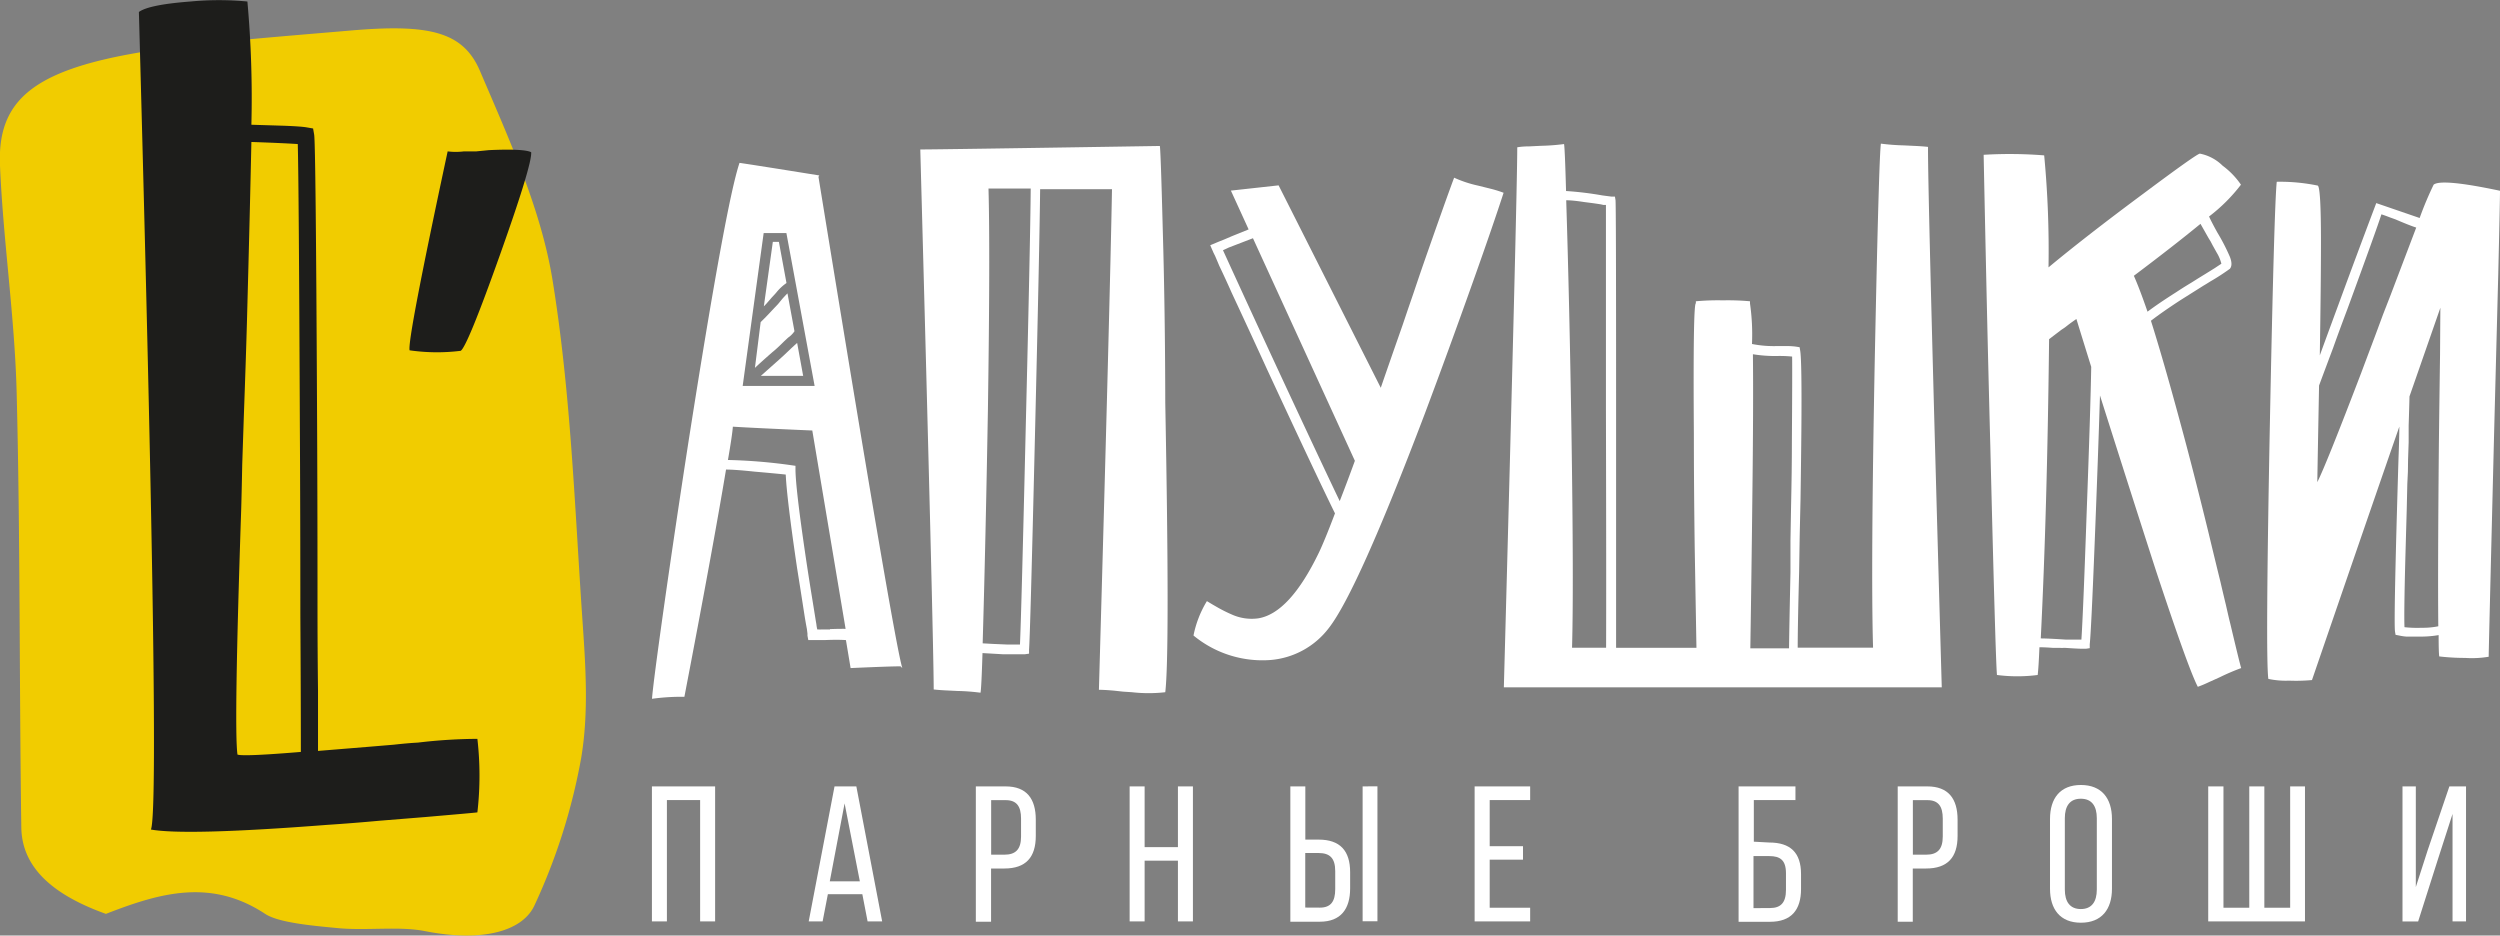
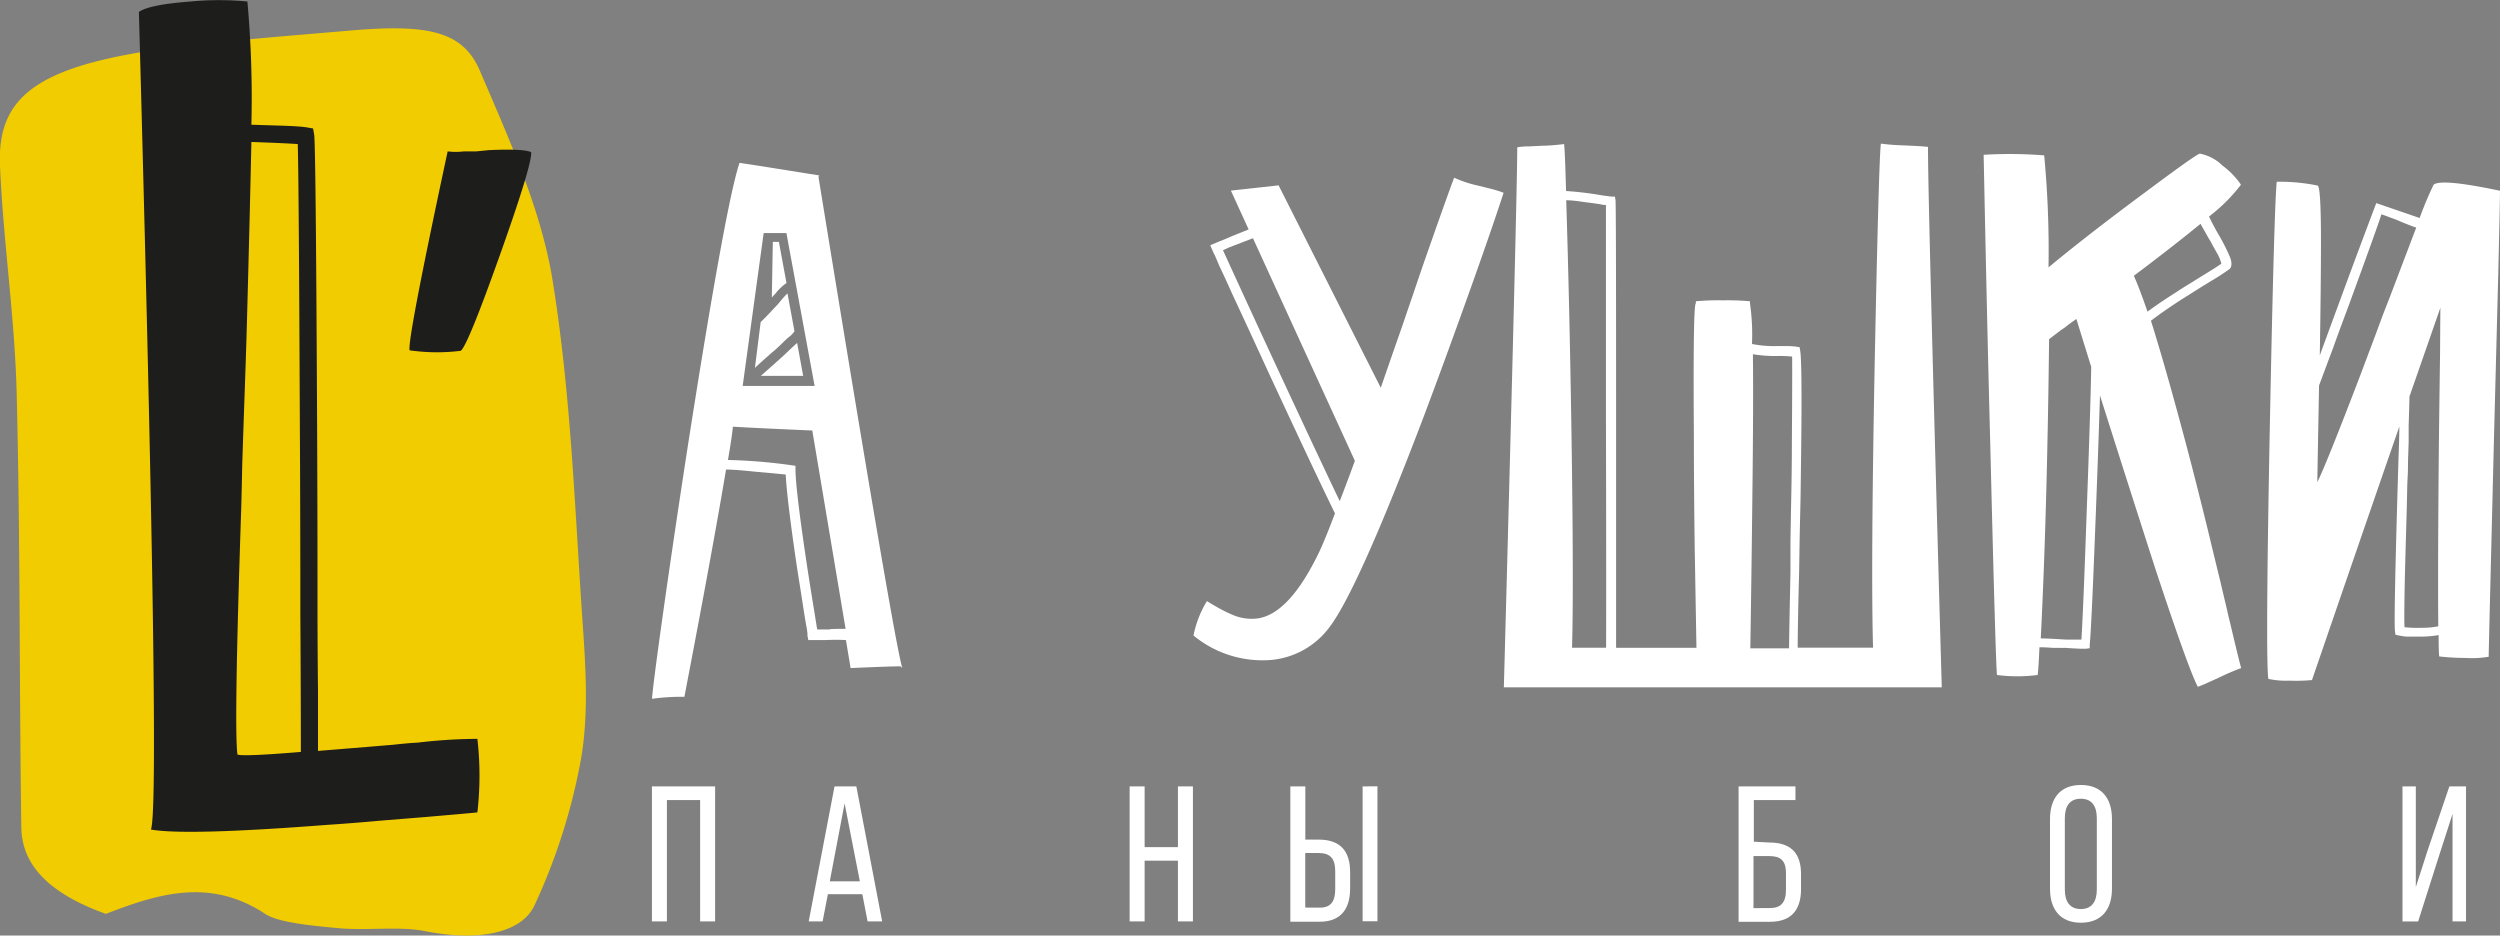
<svg xmlns="http://www.w3.org/2000/svg" id="Layer_1" data-name="Layer 1" viewBox="0 0 300.23 112.35">
  <rect x="0" y="0" width="300.23" height="112.35" fill="#808080" stroke="none" />
  <defs>
    <style>.cls-1{fill:#fff;}.cls-2{fill:none;stroke:#f7f6cc;stroke-miterlimit:10;}.cls-3{fill:#f1cc00;}.cls-4{fill:#1d1d1b;}</style>
  </defs>
  <title>лого_new_белый</title>
  <path class="cls-1" d="M33.54,111.2q-.49-3.29.49-32.59.07-2.17.14-6.22L34.38,66q.28-7.62.42-12.87.42-14.83.56-23.92,4.19.14,6.21.28.14,5.24.28,37.76.07,11.68.07,25.32.07,10.7.07,18.25-7.61.63-8.44.35Z" transform="translate(-6.81 -8.82)" />
  <path class="cls-1" d="M86.9,104.9v14.57H85.1V103.26h7.59v16.21h-1.8V104.9Z" transform="translate(-6.81 -8.82)" />
  <path class="cls-1" d="M106.23,116.21l-.63,3.26h-1.67l3.1-16.21h2.62l3.1,16.21H111l-.63-3.26Zm.23-1.55h3.61l-1.83-9.36Z" transform="translate(-6.81 -8.82)" />
-   <path class="cls-1" d="M127.57,103.26c2.55,0,3.63,1.5,3.63,4v1.95c0,2.57-1.2,3.91-3.77,3.91h-1.6v6.39H124V103.26Zm-.14,8.2c1.34,0,2-.63,2-2.18v-2.15c0-1.48-.53-2.22-1.85-2.22h-1.74v6.55Z" transform="translate(-6.81 -8.82)" />
  <path class="cls-1" d="M144.27,112.18v7.29h-1.8V103.26h1.8v7.29h4v-7.29h1.8v16.21h-1.8v-7.29Z" transform="translate(-6.81 -8.82)" />
  <path class="cls-1" d="M165.17,109.65c2.57,0,3.78,1.34,3.78,3.91v1.95c0,2.46-1.11,4-3.64,4h-3.54V103.26h1.8v6.39Zm.14,8.17c1.32,0,1.85-.74,1.85-2.22v-2.16c0-1.57-.65-2.18-2-2.18h-1.6v6.55Zm6.92-14.57v16.21h-1.78V103.26Z" transform="translate(-6.81 -8.82)" />
-   <path class="cls-1" d="M189.71,110.44v1.62h-4v5.77h4.86v1.64h-6.67V103.26h6.67v1.64h-4.86v5.54Z" transform="translate(-6.81 -8.82)" />
  <path class="cls-1" d="M219.28,110c2.53,0,3.82,1.2,3.82,3.8v1.78c0,2.53-1.18,3.94-3.73,3.94H215.6V103.26h6.83v1.64h-5v5Zm.09,7.87c1.32,0,1.92-.67,1.92-2.18v-2c0-1.58-.7-2.06-2-2.06h-1.9v6.25Z" transform="translate(-6.81 -8.82)" />
-   <path class="cls-1" d="M238.26,103.26c2.55,0,3.64,1.5,3.64,4v1.95c0,2.57-1.2,3.91-3.78,3.91h-1.6v6.39h-1.81V103.26Zm-.14,8.2c1.34,0,2-.63,2-2.18v-2.15c0-1.48-.53-2.22-1.85-2.22h-1.74v6.55Z" transform="translate(-6.81 -8.82)" />
  <path class="cls-1" d="M253,107.17c0-2.48,1.23-4.08,3.71-4.08s3.73,1.6,3.73,4.08v8.38c0,2.46-1.23,4.08-3.73,4.08S253,118,253,115.56Zm1.78,8.48c0,1.48.63,2.34,1.92,2.34s1.92-.86,1.92-2.34v-8.57c0-1.46-.6-2.34-1.92-2.34s-1.92.88-1.92,2.34Z" transform="translate(-6.81 -8.82)" />
-   <path class="cls-1" d="M273.83,103.26v14.57h3.1V103.26h1.81v14.57h3.1V103.26h1.78v16.21H272V103.26Z" transform="translate(-6.81 -8.82)" />
  <path class="cls-1" d="M299.59,112l-2.38,7.48h-1.88V103.26h1.6v12.09l1.44-4.47,2.59-7.62h2v16.21h-1.62v-12.9Z" transform="translate(-6.81 -8.82)" />
  <path class="cls-2" d="M29.85,8.82" transform="translate(-6.81 -8.82)" />
  <path class="cls-3" d="M19.53,118.57c-7.41-2.65-10.1-6.28-10.16-10.38-.25-17.41-.12-34.83-.56-52.24-.23-9.08-1.61-18.14-2-27.22s5.4-12.56,24.11-14.61c5.9-.64,11.88-1.11,17.83-1.62,9.59-.84,13.67.1,15.7,4.84C68,25.64,71.79,34,73.16,42.42c2.2,13.55,2.66,27.17,3.59,40.76.38,5.54.78,11.13-.14,16.64A72.09,72.09,0,0,1,71,117.54c-1.37,3-6,4.51-13.21,3.09-3.13-.61-7.14,0-10.61-.37-3-.28-7-.66-8.54-1.7C32.09,114.25,25.93,116.08,19.53,118.57Z" transform="translate(-6.81 -8.82)" />
  <path class="cls-4" d="M64.14,97.55h0A62.12,62.12,0,0,0,57,98q-1.19.06-2.88.25l-3,.25L45,99V91.72q-.06-5-.06-10.11,0-13.5-.06-24.29Q44.73,26.24,44.54,25l-.13-.75-.75-.13Q43,24,40.91,23.92L37,23.8A129,129,0,0,0,36.52,9a36.27,36.27,0,0,0-6.83,0q-5,.38-6.2,1.26,2.63,95.67,1.44,98.18,4.2.75,21.17-.56,2.94-.19,6.33-.5l5.45-.44q5.83-.5,6.26-.56A38.66,38.66,0,0,0,64.14,97.55ZM35.33,99.44h0q-.44-3,.44-29.25.06-1.95.13-5.59l.19-5.71q.25-6.84.38-11.55Q36.83,34,37,25.87q3.76.13,5.57.25.13,4.71.25,33.9.06,10.48.06,22.72.06,9.6.06,16.38Q36.08,99.69,35.33,99.44Z" transform="translate(-6.81 -8.82)" />
  <path class="cls-4" d="M56,50.89a23.06,23.06,0,0,0,6.14.06q.81-.56,4.7-11.49T70.6,27.1q-.88-.44-5.07-.25L64,27Q63,27,62.52,27A7.88,7.88,0,0,1,60.57,27Q55.69,49.76,56,50.89Z" transform="translate(-6.81 -8.82)" />
  <path class="cls-1" d="M105.2,29.89q-7.83-1.26-9.58-1.51Q94,33.15,89.54,61.56q-1.61,10.4-3,20.18-1.29,9.14-1.43,11A25.82,25.82,0,0,1,89,92.5Q92.44,74.59,94,65.21q1.08,0,3.43.25,2.1.18,3.74.35.14,2.94,1.36,11.21.42,2.63.87,5.54.14.91.31,1.79l.07.56,0,.18v.07l.1.53.52,0h.24l.17,0q.49,0,1,0,1.57-.07,2.59,0l.56,3.36q4.65-.21,6-.21l.21.21q-1-3.22-10.07-59ZM97.12,47v0h0l1.4-10.19h2.73l3.39,18.36-.7,0H96Zm9.37,37.41q-.42,0-.87,0a6,6,0,0,1-.66,0,4.43,4.43,0,0,1-.11-.63q-.07-.39-.14-.84l-.35-2.17q-.49-3-.87-5.61-1.12-7.64-1.15-9.91v-.49l-.49-.07a63.79,63.79,0,0,0-7.62-.63q.52-3,.59-4,2.13.14,9.54.46l4,23.82Q107.54,84.33,106.49,84.37Z" transform="translate(-6.81 -8.82)" />
  <path class="cls-1" d="M103.27,54l-.73-4-.31.28-.38.35q-.94.91-1.5,1.4l-.91.81q-.77.67-1.26,1.12h5.1Z" transform="translate(-6.81 -8.82)" />
-   <path class="cls-1" d="M99.5,44.54,100,44a5.71,5.71,0,0,1,1.26-1.19l-.91-4.94h-.73l-1.08,7.74.31-.32Z" transform="translate(-6.81 -8.82)" />
+   <path class="cls-1" d="M99.5,44.54,100,44a5.71,5.71,0,0,1,1.26-1.19l-.91-4.94h-.73Z" transform="translate(-6.81 -8.82)" />
  <path class="cls-1" d="M101,49.79l.45-.42a2.87,2.87,0,0,0,.77-.77l0,0-.84-4.55q-.28.28-.63.67l-.49.6-.7.74q-.77.84-1.4,1.44L97.47,53q.66-.63,2.1-1.89Q100.09,50.7,101,49.79Z" transform="translate(-6.81 -8.82)" />
-   <path class="cls-1" d="M146.45,36.44q-.24-9.32-.35-10.09-26.57.42-28.77.42,1.61,59.35,1.61,64.85.63.07,1.43.11l1.43.07a25.25,25.25,0,0,1,2.76.21q.11-.49.24-4.76l1.22.07,1.19.07h1.22q.77,0,1.47,0l.49-.07,0-.49q.14-1.75.7-25.29.56-23.26.63-30h8.63q-.24,13.38-1.57,60.12.7,0,1.89.11l1,.11,1.08.07a17.72,17.72,0,0,0,4,0q.56-4.73,0-34.72Q146.73,46,146.45,36.44ZM130,59.88q-.52,22.28-.7,26.34-.7,0-1.61,0l-1.61-.07-1.26-.07q.35-12,.63-28,.28-19.06.07-26.62h5.07Q130.54,37.74,130,59.88Z" transform="translate(-6.81 -8.82)" />
  <path class="cls-1" d="M185.88,31.5l-1.57-.39a14.08,14.08,0,0,1-2.87-.95h0q-1,2.66-3.74,10.51-.45,1.3-1.19,3.5L175.88,46l-.63,1.86q-1.57,4.48-2.62,7.53L160.36,31.08l-5.73.63,2.13,4.66-2,.81-.91.39-.7.28-1,.42.24.56q.07.14.14.32l.21.42q.24.56.49,1.16.77,1.61,1.5,3.26,2.24,4.8,4.19,9.07,6,12.93,8.21,17.41-1.22,3.22-1.92,4.69-3.53,7.32-7.31,7.92a5.8,5.8,0,0,1-3.22-.49q-.66-.28-1.5-.74l-.73-.42-.7-.42a12.64,12.64,0,0,0-1.61,4.13,13,13,0,0,0,9.26,2.94,9.79,9.79,0,0,0,7-3.85q3.43-4.41,11.5-25.68,2.83-7.53,5.84-16,2.38-6.69,3.64-10.58A13.78,13.78,0,0,0,185.88,31.5ZM167.7,69q-2-4.17-6.36-13.52-3.67-7.88-7.66-16.61l.31-.14.38-.18.91-.35,2-.77,12.24,26.73Q168.54,66.85,167.7,69Z" transform="translate(-6.81 -8.82)" />
  <path class="cls-1" d="M236.92,26.35l-1.47-.07a26.37,26.37,0,0,1-2.76-.21q-.24,1.72-.73,25.64-.49,25.47-.21,34.89h-9.05q0-2.52.17-9.07l.07-4.41.1-4.38q.07-4.83.1-8.13.07-8.41-.14-9.67l-.07-.42-.42-.07a8.26,8.26,0,0,0-1.15-.07l-1.15,0a13.45,13.45,0,0,1-3-.25,26.18,26.18,0,0,0-.24-4.87l0-.11V45a29.54,29.54,0,0,0-3.25-.11,29,29,0,0,0-3.25.11l0,.14v.11q-.35,0-.24,15.69,0,6,.1,13.59.11,6.41.21,12.09h-9.65q0-4.38,0-12.75,0-9.42,0-17.83,0-22.74-.07-23.19l-.07-.42-.42,0-1.08-.14a40,40,0,0,0-4.37-.53q-.14-5.11-.24-5.64a25.24,25.24,0,0,1-2.76.21l-1.43.07q-.8,0-1.43.11,0,5.5-1.61,64.85H240Q238.31,32,238.35,26.46,237.72,26.39,236.92,26.35ZM199.69,86.61H195.6q.21-7.39-.07-25.92-.24-15.48-.63-27.82h0q.77,0,2.13.21l1.08.14.49.07.45.07.31.07.31,0q0,3.4,0,24.59Q199.72,79,199.69,86.61ZM222,62q0,3.26-.1,7.78l-.07,4,0,1.93,0,1.86q-.14,6.59-.17,9.11h-4.65q.14-8.76.24-17.87.14-11.35.07-17.45a16.3,16.3,0,0,0,3,.21,15.09,15.09,0,0,1,1.71.07Q222.06,53.54,222,62Z" transform="translate(-6.81 -8.82)" />
  <path class="cls-1" d="M275.93,31a9.46,9.46,0,0,0-2.2-2.28A5.34,5.34,0,0,0,271,27.27q-.35,0-6.78,4.8-6.89,5.11-11.4,8.86a121,121,0,0,0-.52-13.45,52.44,52.44,0,0,0-7.27-.07q.11,5.54.31,14.68.24,10.86.49,20.25.63,25.82.8,27.54a19.07,19.07,0,0,0,4.89,0q.11-.88.21-3.33.63,0,1.57.07l.77,0a6.36,6.36,0,0,0,.7,0q1.61.11,2.1.11h.45l.45-.07,0-.46q.17-1.51.59-12.09T259,56.31q4,12.61,6.75,21.12,3.88,11.74,5,13.87a13.84,13.84,0,0,0,1.33-.56l1.33-.6a26.35,26.35,0,0,1,2.55-1.09q-.14-.39-1.29-5.25l-.14-.56-.14-.6-.28-1.23q-.35-1.44-.63-2.66-.8-3.26-1.47-6.06-1.85-7.57-3.43-13.35-2-7.39-3.46-12,1.36-1.05,3.57-2.49l1.89-1.19.84-.53q.31-.18.8-.49h0a27.21,27.21,0,0,0,2.38-1.54q.38-.46,0-1.44a23.82,23.82,0,0,0-1.5-2.91q-.7-1.26-1-1.93A20.34,20.34,0,0,0,275.93,31ZM257.4,70.43q-.42,12.05-.63,15.2l-.87,0-.49,0-.52,0q-2.13-.14-3-.14.77-15.27,1-35.94l1.47-1.12.42-.28.45-.35q.52-.39.94-.67.7,2.28,1.78,5.75Q257.86,58.06,257.4,70.43Zm14.65-33,.24.39.24.46.49.88a4.71,4.71,0,0,1,.56,1.33l-.8.53-.56.35-.63.39-.8.49-.84.53q-1,.6-1.78,1.12-2.1,1.33-3.46,2.35-.94-2.73-1.64-4.31,4.93-3.71,8-6.24Z" transform="translate(-6.81 -8.82)" />
  <path class="cls-1" d="M299.07,31A40.79,40.79,0,0,0,297.39,35l-5.21-1.79q-2.62,6.94-4.54,12.19-1.19,3.22-2.24,6.1.14-8.72.14-13.59,0-6.52-.38-6.8a22.38,22.38,0,0,0-4.93-.46q-.31,2.91-.84,29.78-.52,27.4-.17,29.92a10,10,0,0,0,2.48.21,21.21,21.21,0,0,0,2.76-.07q5.94-17.31,10.49-30.44,0,1.26-.1,3.85-.59,19.48-.42,20.77l.07.39.38.07a6.31,6.31,0,0,0,.91.14q.8,0,1.61,0a12.67,12.67,0,0,0,2.27-.18q0,2,.07,2.56a26.88,26.88,0,0,0,3.11.18,12,12,0,0,0,2.83-.14q0-.63.66-27.15.35-13.42.49-18.81.21-8.86.21-10h0Q300,30.24,299.07,31ZM293.9,44.26,293,46.57l-.87,2.35q-1,2.66-1.75,4.66-4.23,11.07-5.28,13.14,0-.32.21-11.6Q286,53.26,287,50.6q.66-1.86,1.75-4.76,3.53-9.63,4.05-11.28.35.11,1.08.39l.59.21.59.25q1.26.53,1.92.74Zm5.94,7.15q-.07,4.94-.14,10.72-.14,15.27-.07,21.9a9.16,9.16,0,0,1-2,.18,13.79,13.79,0,0,1-2.06-.07q-.07-1.58.1-8.13.07-2.49.17-6l.07-3.08.07-1.47L296,64l.07-2.07q0-1.16,0-2,.07-2.14.1-3.5l3.71-10.65Q299.87,46.78,299.84,51.4Z" transform="translate(-6.81 -8.82)" />
</svg>